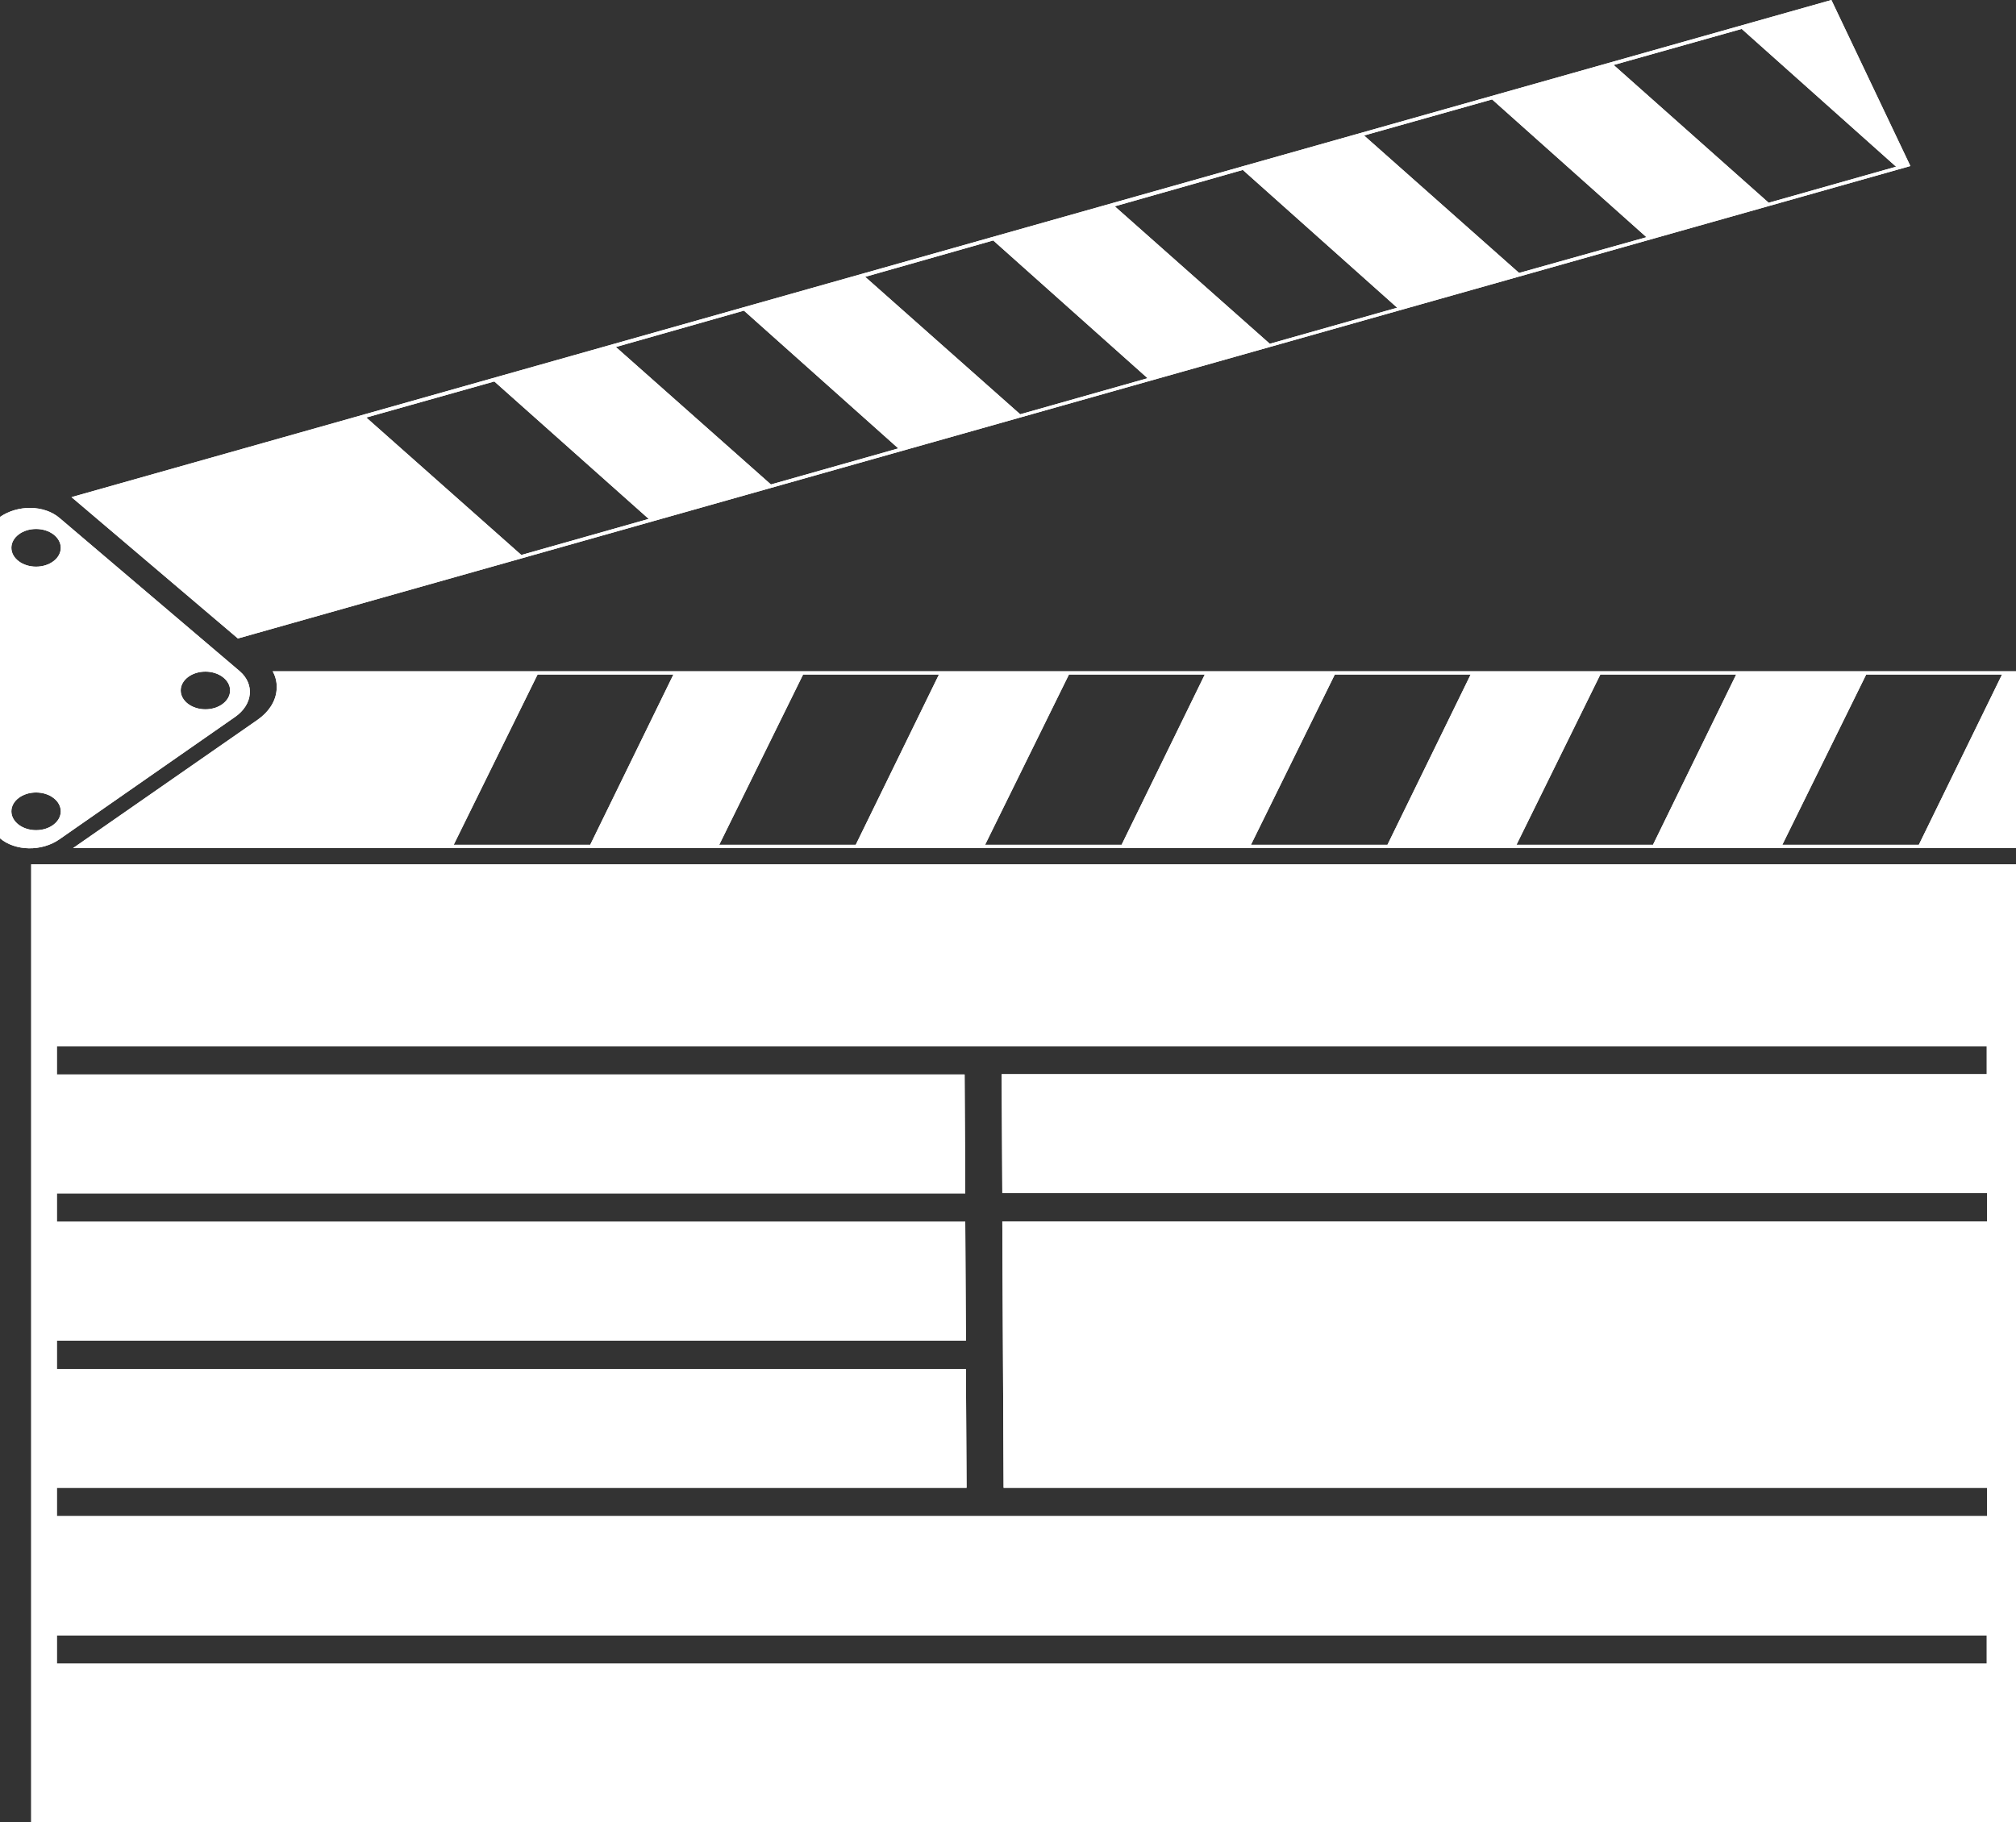
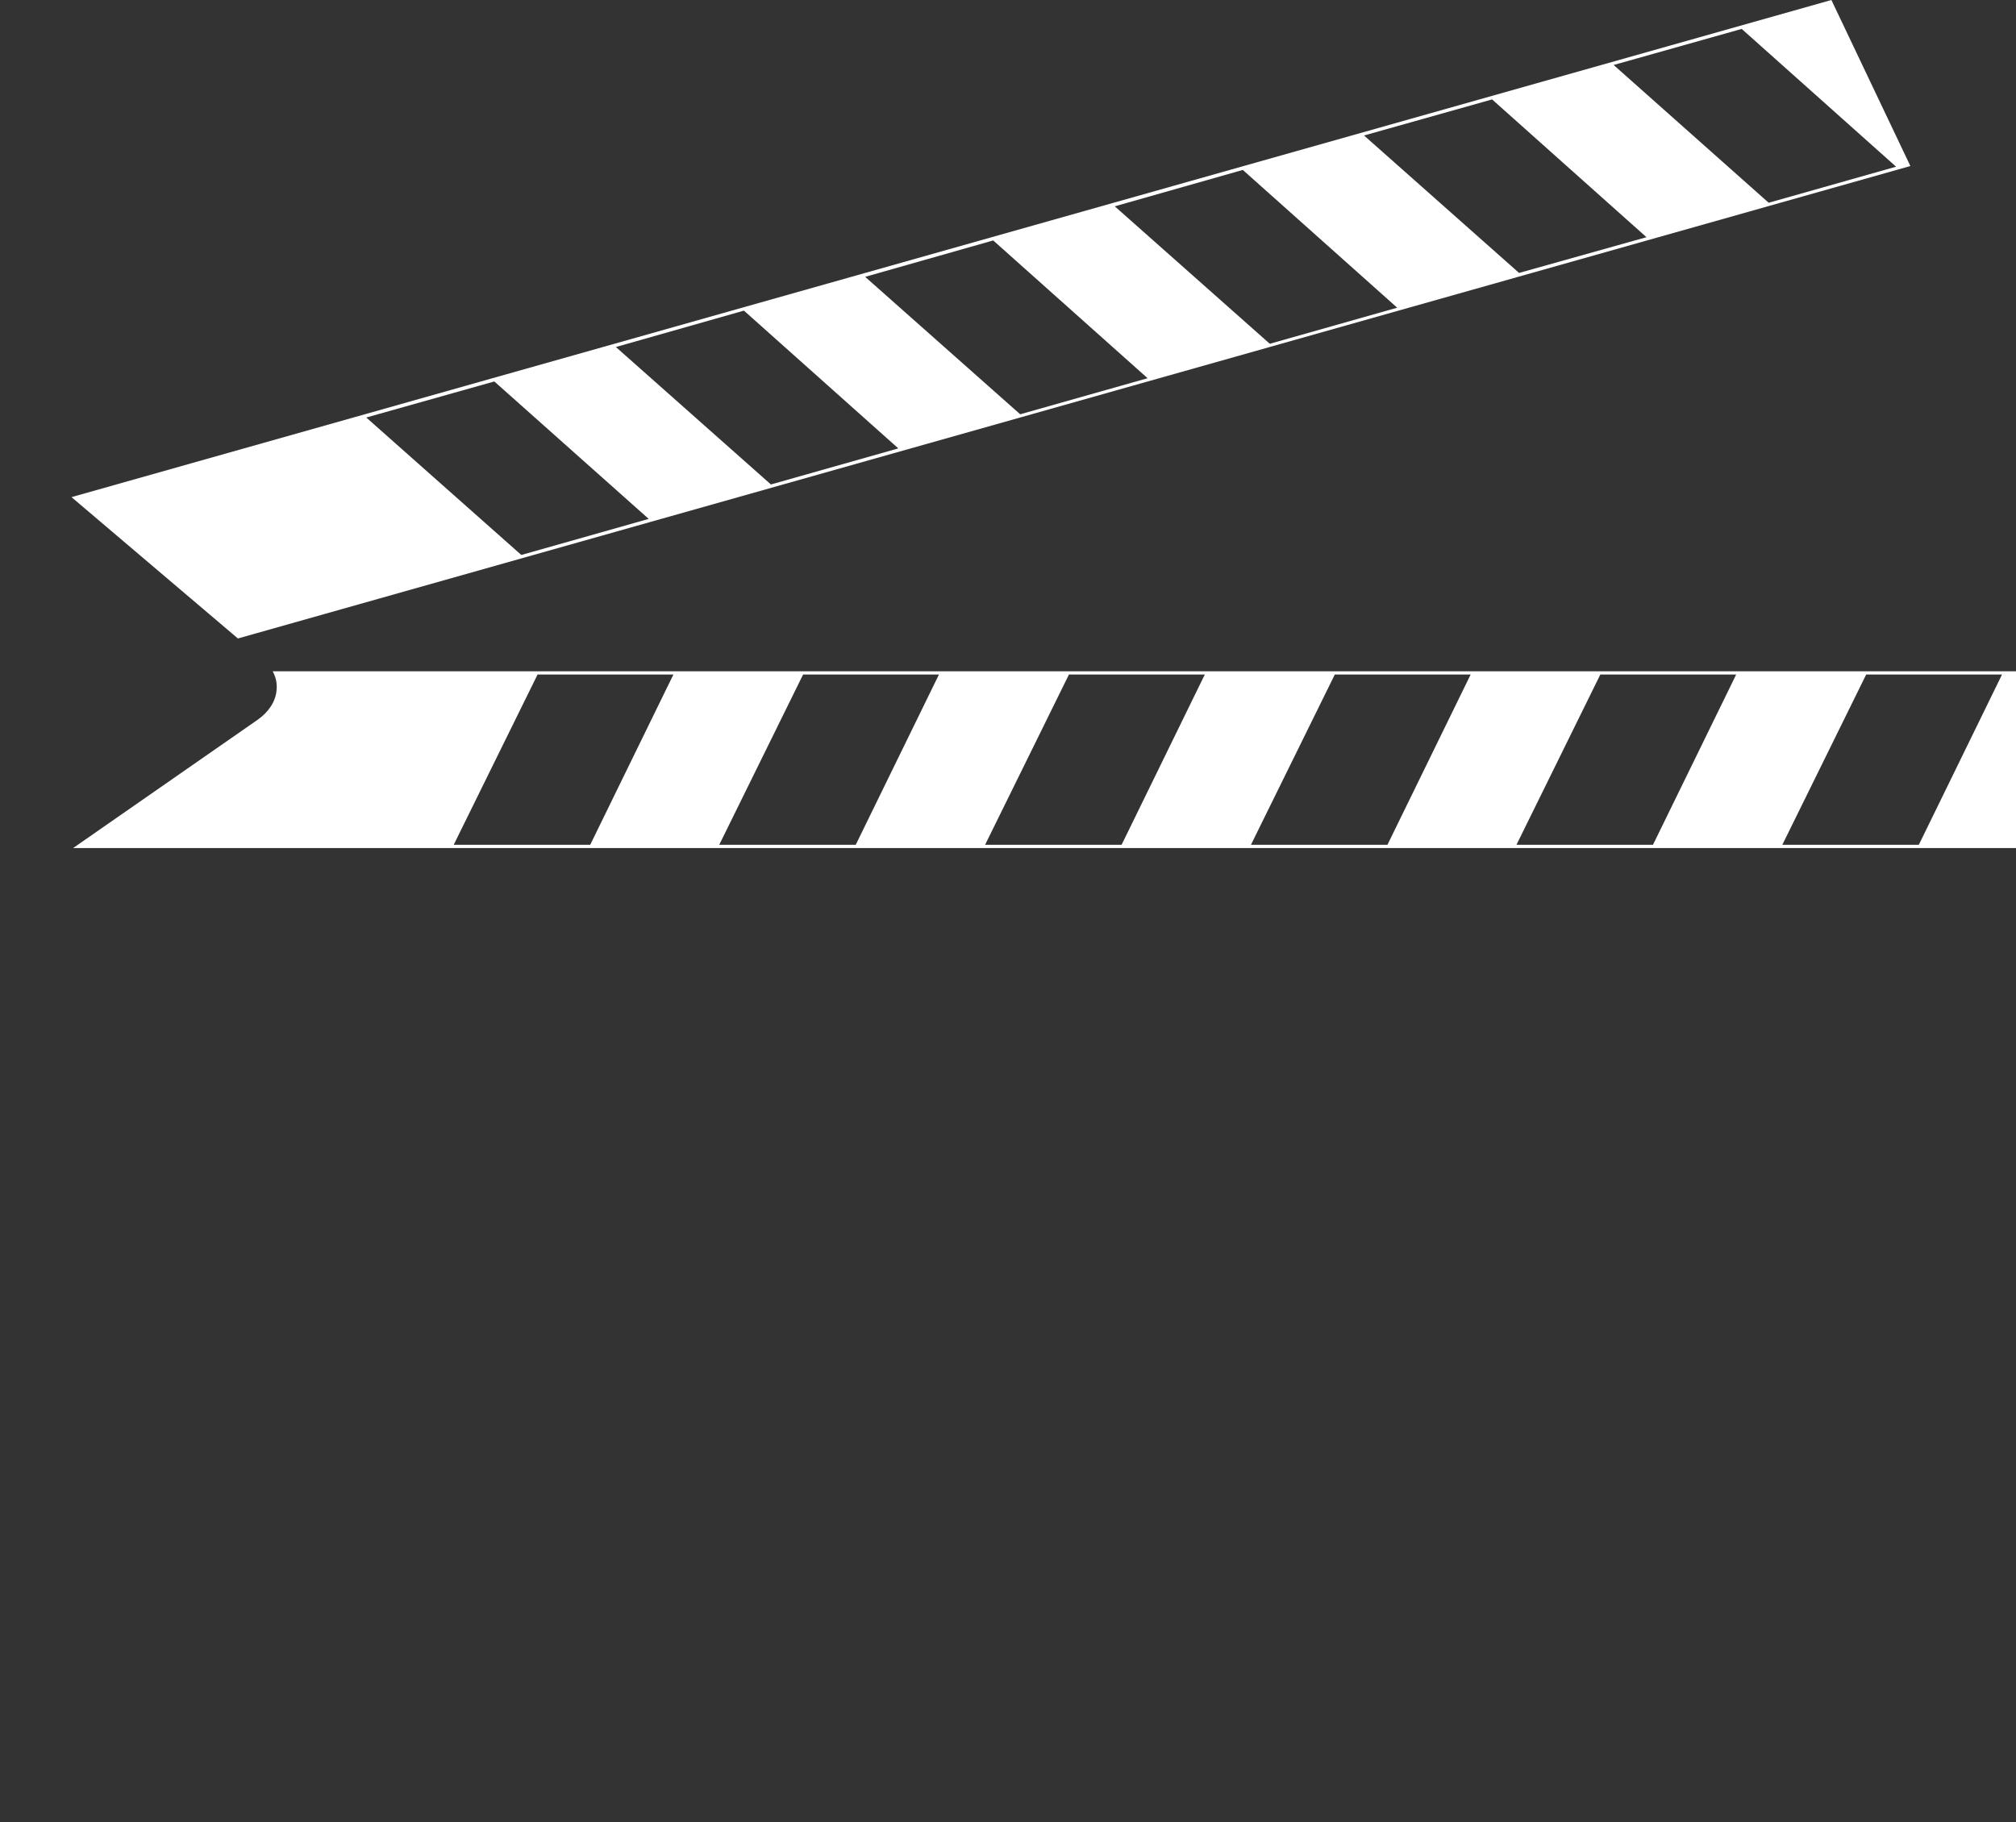
<svg xmlns="http://www.w3.org/2000/svg" version="1.1" id="katman_1" x="0" y="0" viewBox="0 0 620.3 560.8" xml:space="preserve">
  <rect x="0" y="0" width="620.3" height="560.8" fill="#333333" stroke="none" />
  <style>.st0{fill:#fff}</style>
  <path class="st0" d="M83.9 206.6c1 1.8 1.4 3.8 1.2 5.8-.3 3.5-2.4 6.7-5.8 9.1L22.5 261h597.8v-54.4zm97.7 53.4h-42l25.8-52.4h41.8zm81.7 0h-42l25.8-52.4h41.8zm81.8 0h-42l25.8-52.4h41.8zm81.8 0h-42l25.8-52.4h41.8zm81.7 0h-42l25.8-52.4h41.8zm81.8 0h-42l25.8-52.4H616zM73.2 196.5 587.8 51.1 563.5 0 22 153zM535.9 8.9l47.5 42.4-39.2 11.1L496.5 20zm-76.8 21.7L506.6 73l-39.2 11-47.7-42.3zm-76.7 21.7 47.5 42.4-39.2 11.1L343 63.5zM305.6 74l47.5 42.4-39.2 11.1-47.7-42.3zm-76.7 21.6 47.5 42.4-39.2 11.1-47.7-42.3zm-29.3 64.1-39.2 11.1-47.7-42.3 39.4-11.1z" />
-   <path class="st0" d="m73.8 206.6-55.5-47.2c-4.7-4-12.8-4.1-18.3-.3V258c4.7 4 12.9 4.1 18.3.3l54.1-37.7c5.4-3.8 6-10 1.4-14m-62.7 48.9c-4.2 0-7.6-2.6-7.6-5.8s3.4-5.8 7.6-5.8 7.6 2.6 7.6 5.8-3.4 5.8-7.6 5.8m0-81.1c-4.2 0-7.6-2.6-7.6-5.8s3.4-5.8 7.6-5.8 7.6 2.6 7.6 5.8-3.4 5.8-7.6 5.8m52.1 43.9c-4.2 0-7.6-2.6-7.6-5.8s3.4-5.8 7.6-5.8 7.6 2.6 7.6 5.8-3.4 5.8-7.6 5.8M9.6 266v294.8h610.7V266zm601.8 246H17.5v-8.7h593.8v8.7zm0-181.4H308.2l.2 36.6h303v8.7h-303l.4 82h302.6v8.7H17.5v-8.7h279.9l-.2-36.6H17.5v-8.7h279.7L297 376H17.5v-8.7H297l-.2-36.6H17.5V322h593.8v8.6z" />
-   <path class="st0" d="M83.9 206.6c1 1.8 1.4 3.8 1.2 5.8-.3 3.5-2.4 6.7-5.8 9.1L22.5 261h597.8v-54.4zm97.7 53.4h-42l25.8-52.4h41.8zm81.7 0h-42l25.8-52.4h41.8zm81.8 0h-42l25.8-52.4h41.8zm81.8 0h-42l25.8-52.4h41.8zm81.7 0h-42l25.8-52.4h41.8zm81.8 0h-42l25.8-52.4H616zM73.2 196.5 587.8 51.1 563.5 0 22 153zM535.9 8.9l47.5 42.4-39.2 11.1L496.5 20zm-76.8 21.7L506.6 73l-39.2 11-47.7-42.3zm-76.7 21.7 47.5 42.4-39.2 11.1L343 63.5zM305.6 74l47.5 42.4-39.2 11.1-47.7-42.3zm-76.7 21.6 47.5 42.4-39.2 11.1-47.7-42.3zm-29.3 64.1-39.2 11.1-47.7-42.3 39.4-11.1z" />
-   <path class="st0" d="m73.8 206.6-55.5-47.2c-4.7-4-12.8-4.1-18.3-.3V258c4.7 4 12.9 4.1 18.3.3l54.1-37.7c5.4-3.8 6-10 1.4-14m-62.7 48.9c-4.2 0-7.6-2.6-7.6-5.8s3.4-5.8 7.6-5.8 7.6 2.6 7.6 5.8-3.4 5.8-7.6 5.8m0-81.1c-4.2 0-7.6-2.6-7.6-5.8s3.4-5.8 7.6-5.8 7.6 2.6 7.6 5.8-3.4 5.8-7.6 5.8m52.1 43.9c-4.2 0-7.6-2.6-7.6-5.8s3.4-5.8 7.6-5.8 7.6 2.6 7.6 5.8-3.4 5.8-7.6 5.8M9.6 266v294.8h610.7V266zm601.8 246H17.5v-8.7h593.8v8.7zm0-181.4H308.2l.2 36.6h303v8.7h-303l.4 82h302.6v8.7H17.5v-8.7h279.9l-.2-36.6H17.5v-8.7h279.7L297 376H17.5v-8.7H297l-.2-36.6H17.5V322h593.8v8.6z" />
</svg>